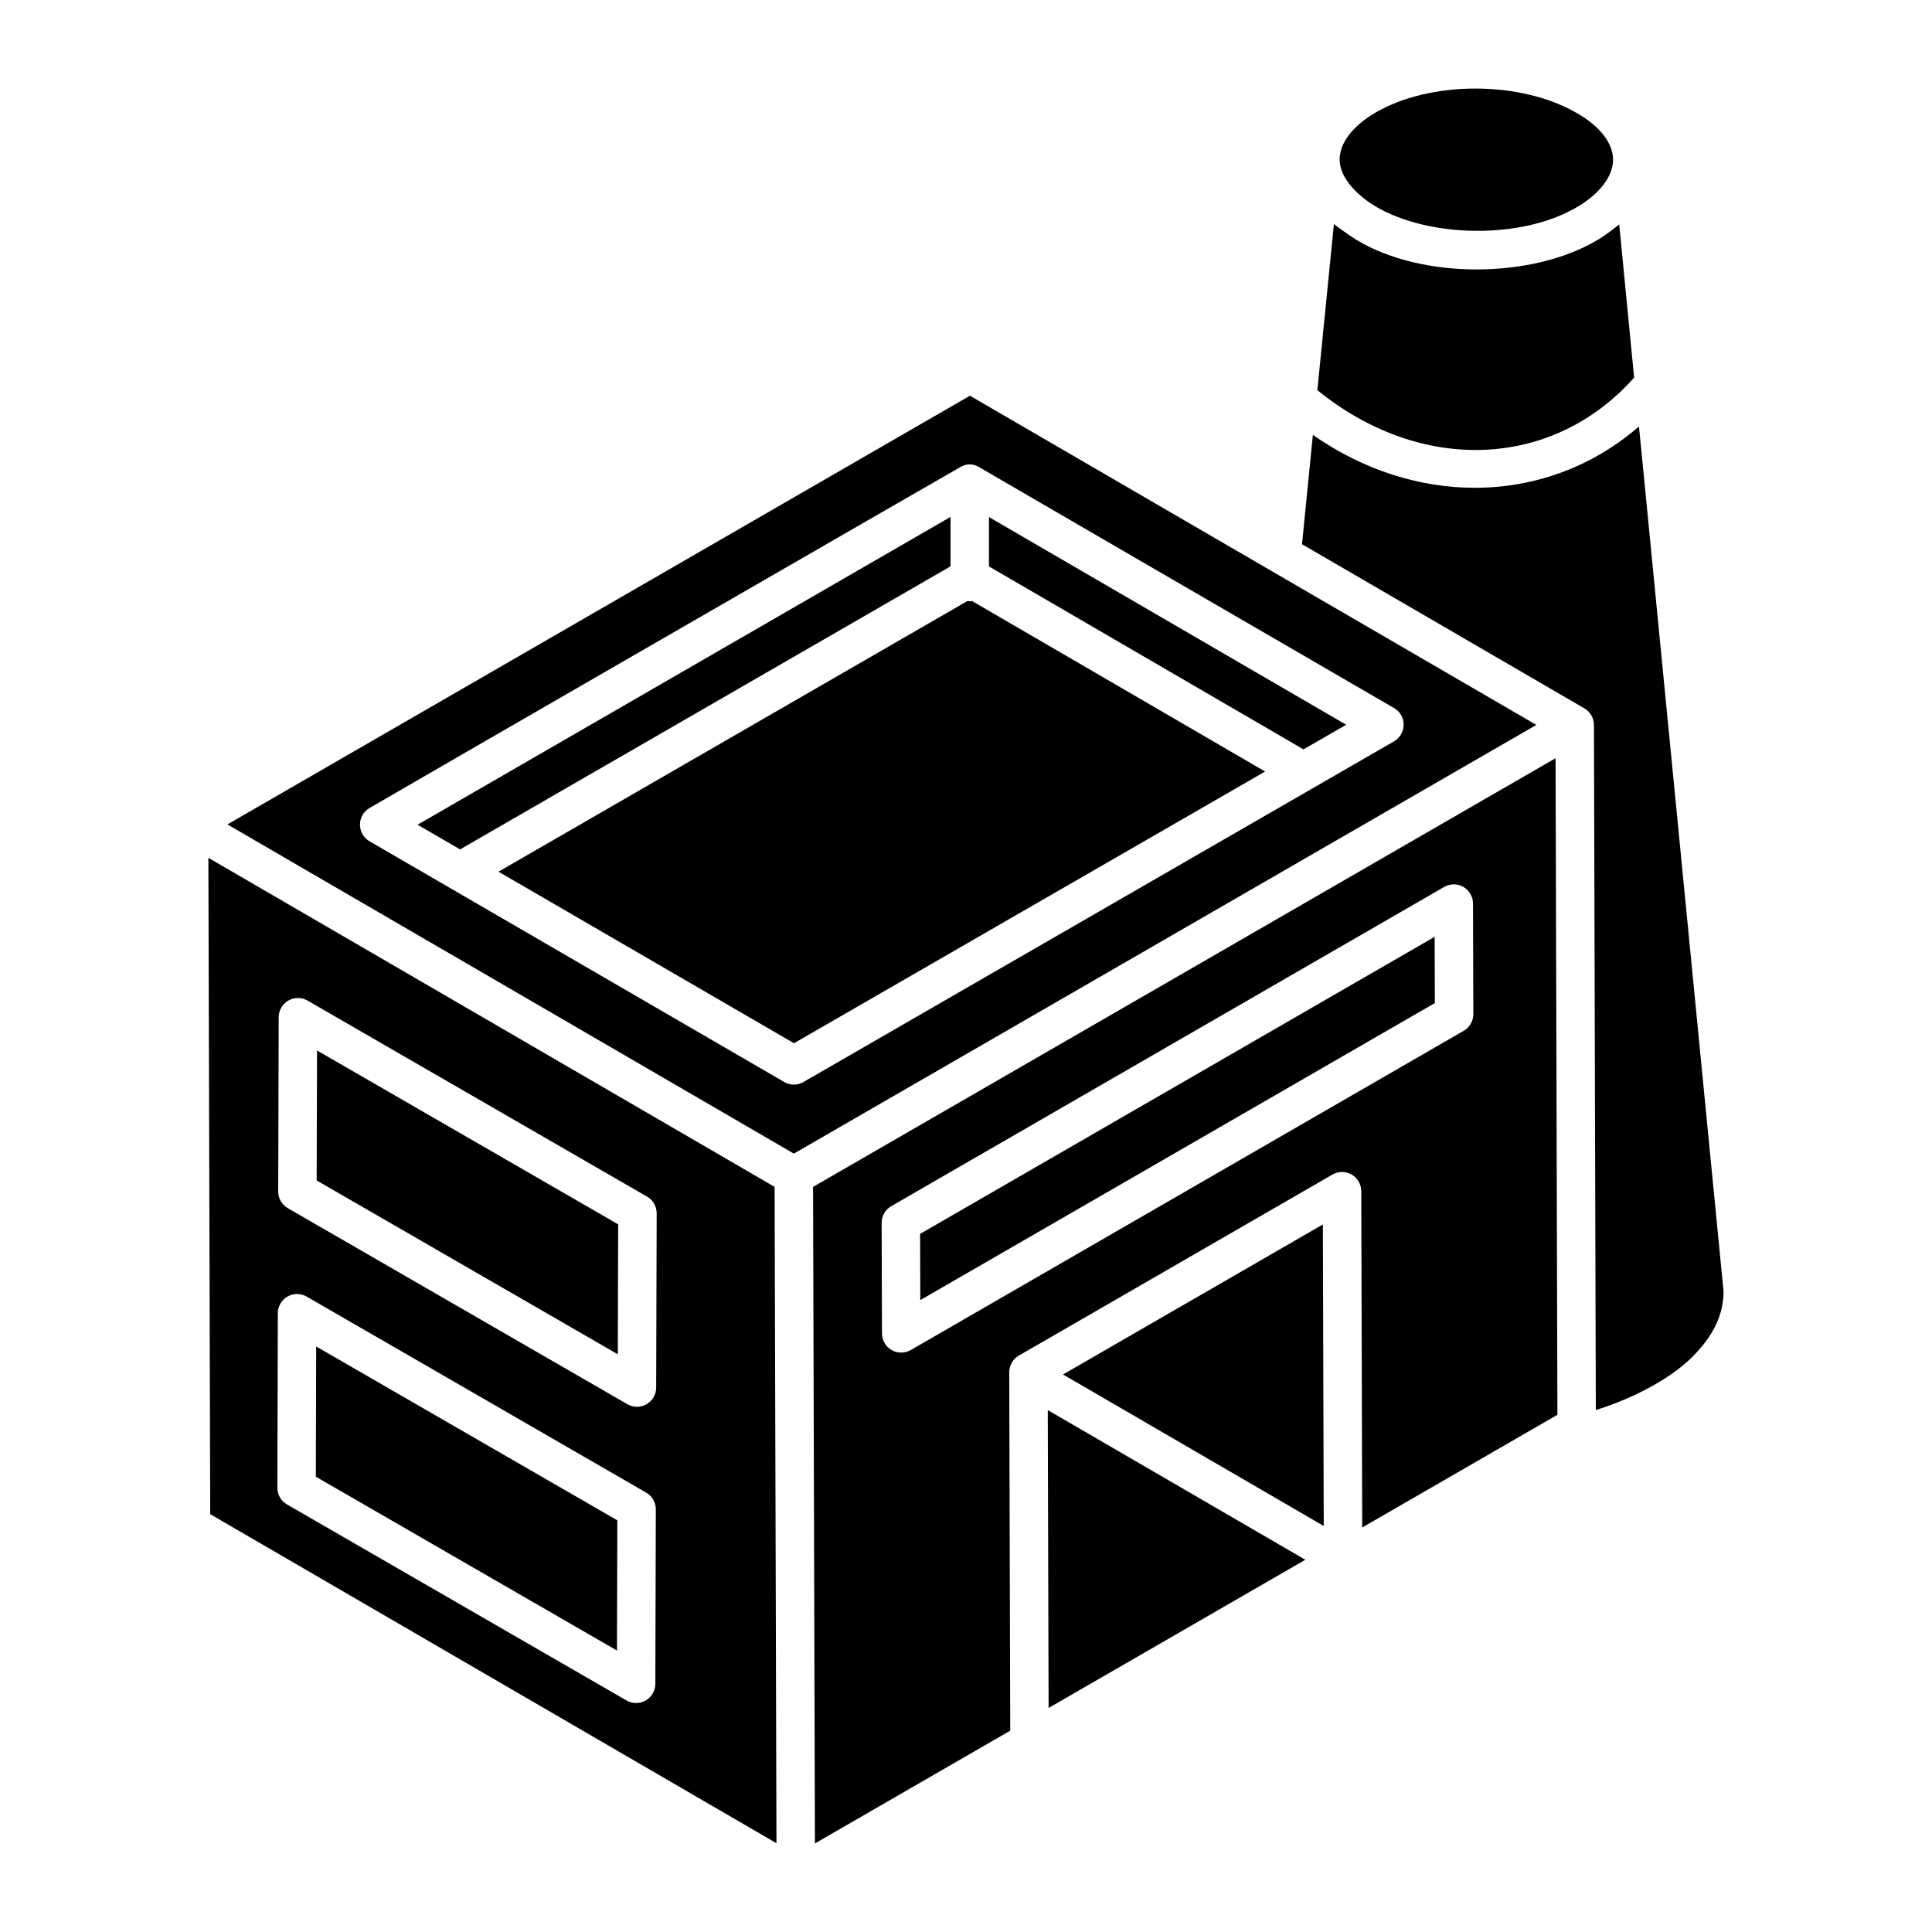
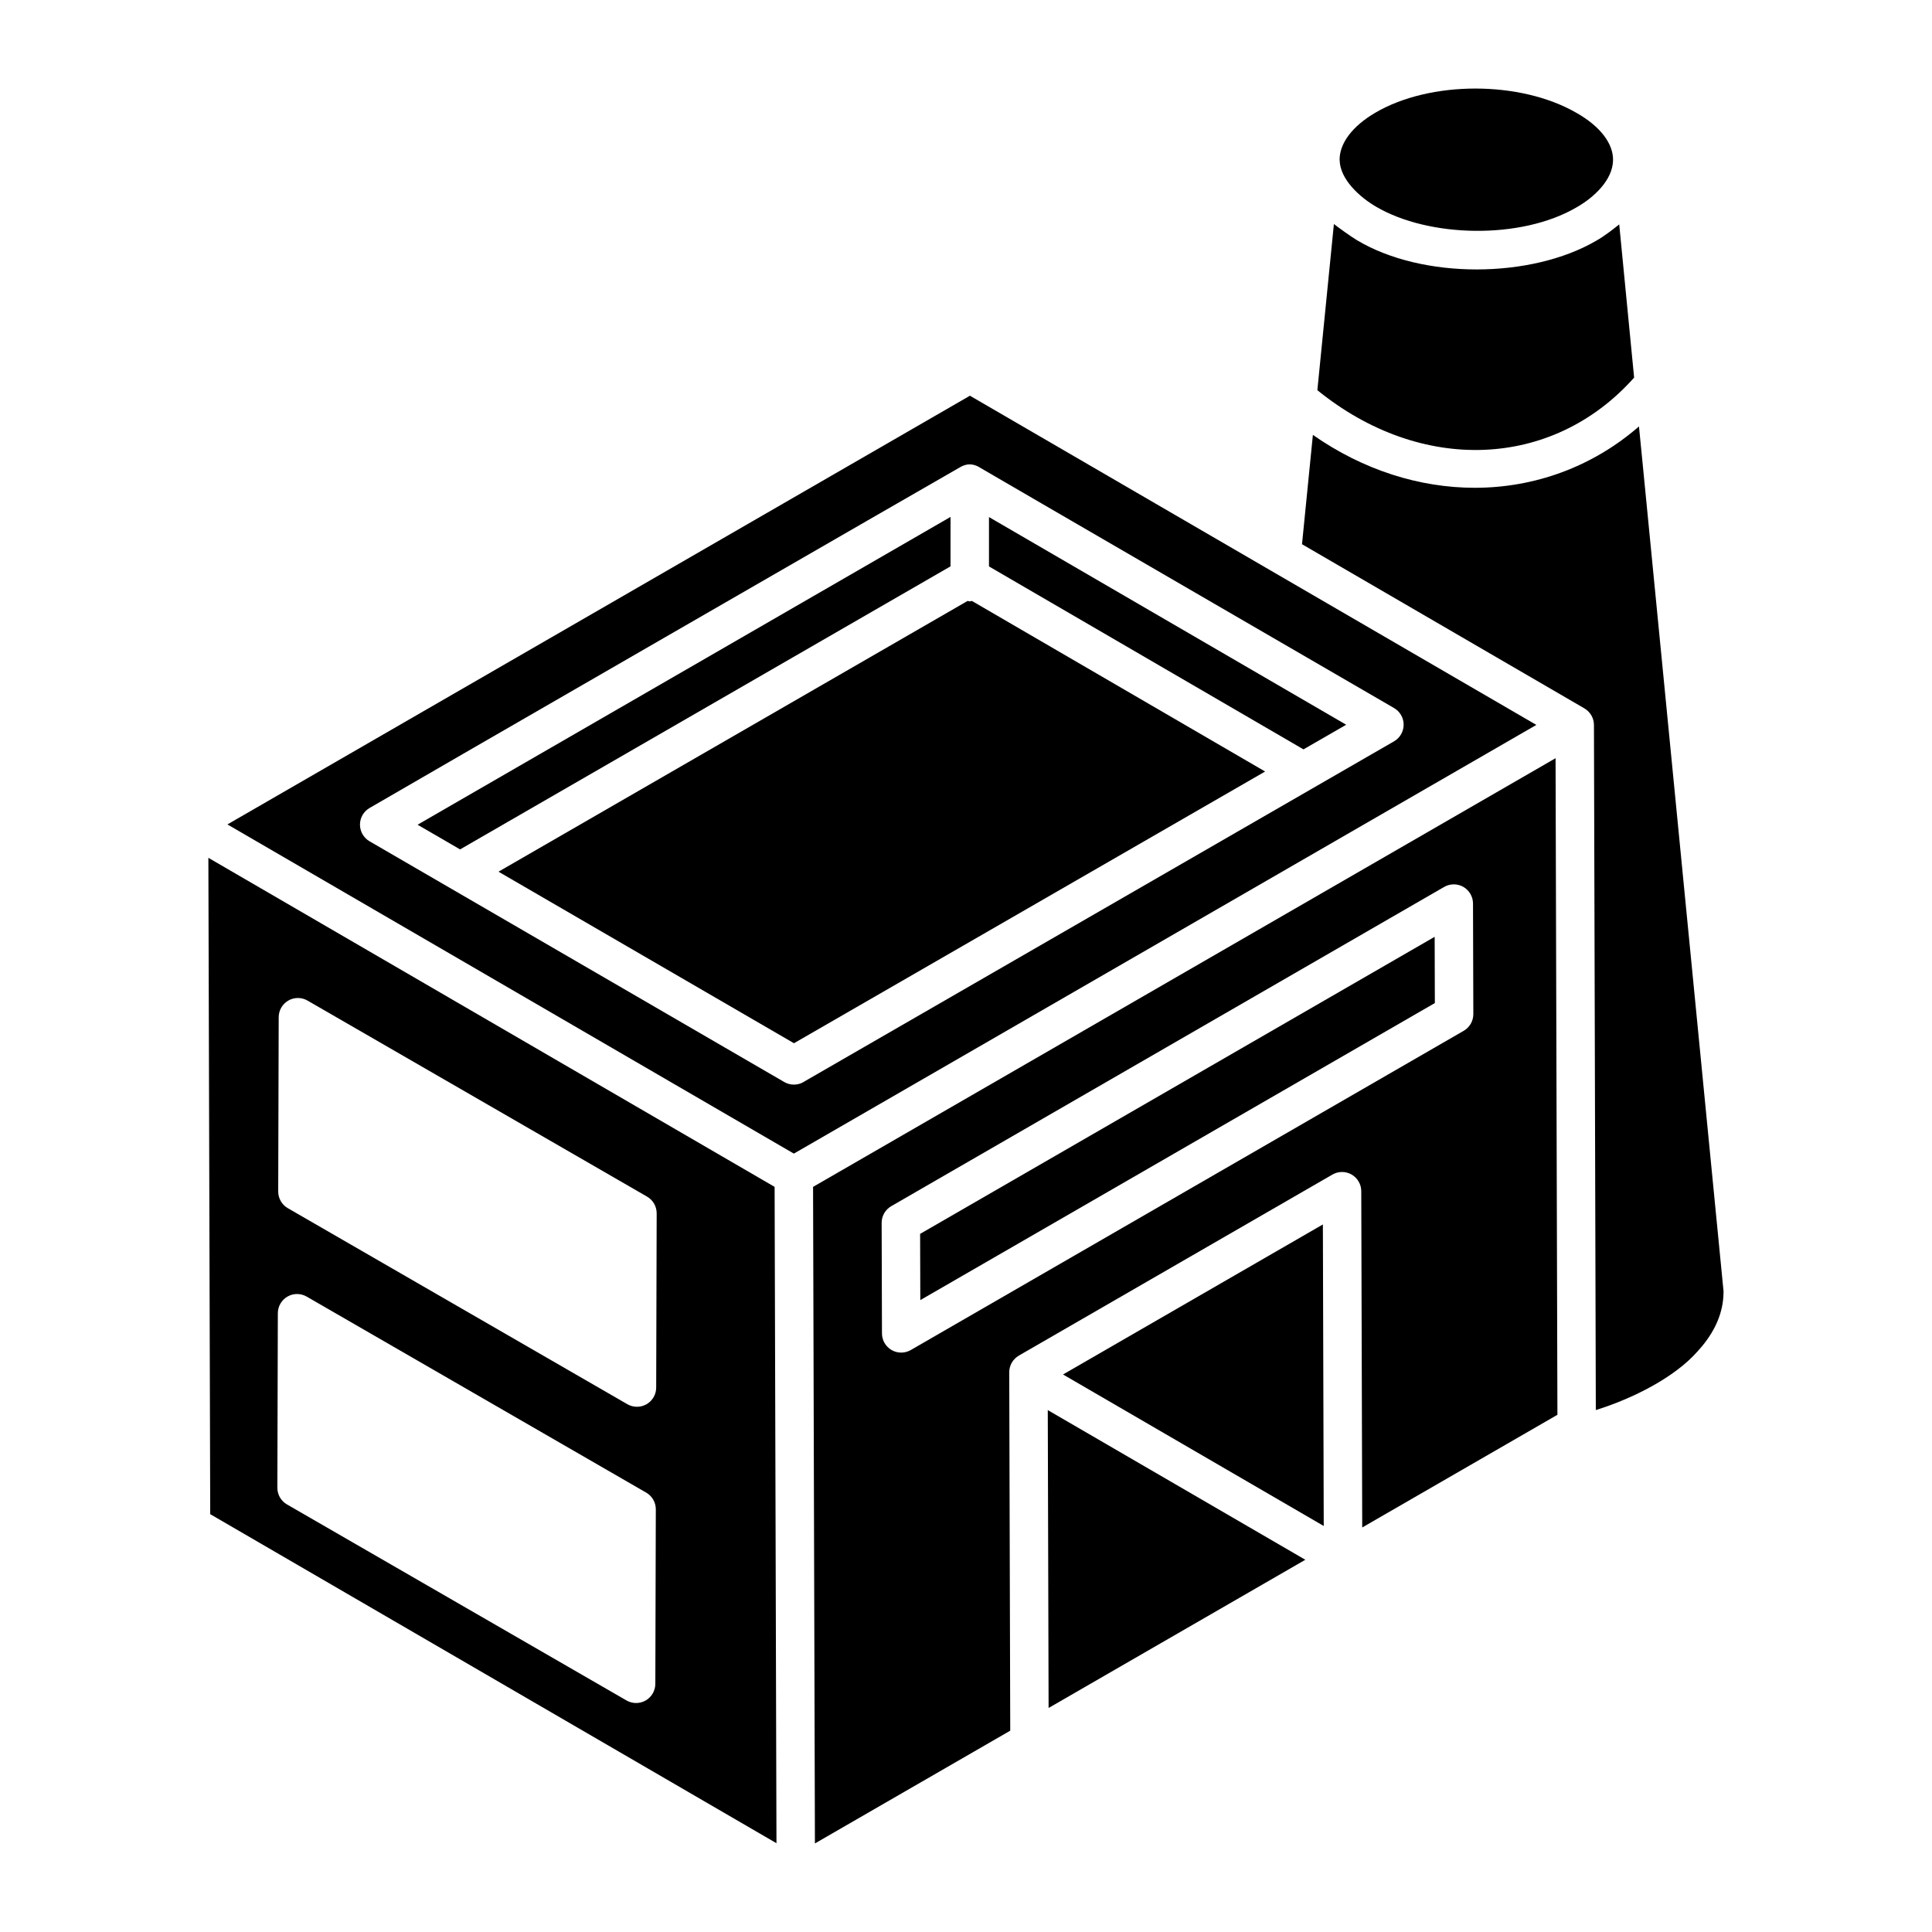
<svg xmlns="http://www.w3.org/2000/svg" fill="#000000" width="800px" height="800px" version="1.1" viewBox="144 144 512 512">
  <g>
    <path d="m401 303.37c-0.203 0-0.379-0.094-0.574-0.117l-124.32 71.754 78.305 45.461 124.86-72.008-77.703-45.203c-0.195 0.02-0.363 0.113-0.559 0.113z" />
    <path d="m406.09 294.11 83.344 48.48 11.32-6.527-94.664-55.035z" />
-     <path d="m227.92 456.83 79.805 46.074 0.098-34.438-79.809-46.078z" />
    <path d="m199.22 371.33 0.492 173.94 150.06 87.203-0.492-173.94zm118.45 218.91c-0.004 1.816-0.98 3.492-2.551 4.402-1.594 0.906-3.519 0.898-5.09-0.004l-89.98-51.949c-1.582-0.914-2.551-2.602-2.547-4.43l0.129-46.25c0.004-1.816 0.98-3.492 2.551-4.402 1.57-0.91 3.519-0.902 5.09 0.004l89.98 51.949c1.582 0.914 2.551 2.602 2.547 4.43zm0.227-78.508c-0.004 1.816-0.98 3.492-2.551 4.402-1.551 0.895-3.496 0.914-5.09-0.004l-89.98-51.949c-1.582-0.914-2.551-2.602-2.547-4.43l0.129-46.188c0.004-1.816 0.98-3.492 2.551-4.402 1.57-0.91 3.519-0.906 5.09 0.004l89.98 51.953c1.582 0.914 2.551 2.602 2.547 4.43z" />
    <path d="m401.04 248.87c-5.844 3.371-189.7 109.52-196.77 113.61 37.125 21.578 113.04 65.695 150.11 87.238l196.77-113.61c-85.398-49.633-68.598-39.871-150.11-87.238zm-43.934 181.79c-0.086 0.051-0.133 0.078-0.145 0.082s-0.012 0.008-0.023 0.012c-0.785 0.453-1.66 0.68-2.543 0.68-0.887 0-1.766-0.23-2.559-0.688l-109.9-63.797c-1.57-0.914-2.539-2.598-2.539-4.414 0-1.816 0.969-3.496 2.547-4.41 1.031-0.68 155.68-89.898 156.74-90.449 0.699-0.363 1.461-0.617 2.309-0.617 0.004 0 0.008 0.004 0.012 0.004 0.844 0.004 1.605 0.258 2.305 0.621-1.027-0.535 109.11 63.359 110.14 63.961 1.566 0.91 2.531 2.594 2.531 4.402 0 1.816-0.969 3.496-2.539 4.41-135.77 78.316-154.29 88.996-156.29 90.156 0.027 0.004 0.016 0.012-0.051 0.047z" />
    <path d="m395.9 280.99-141.24 81.57 11.266 6.539 129.97-75.008z" />
-     <path d="m227.7 535.34 79.805 46.074 0.094-34.508-79.805-46.07z" />
    <path d="m421.89 596.63 68.035-39.277-68.254-39.664z" />
-     <path d="m577.06 244.07-3.949-40.605c-1.484 1.164-3.731 3.004-6.137 4.352-17.188 10.016-45.938 10.277-63.398-0.184-1.203-0.688-5.406-3.691-6.078-4.269l-4.383 44.039c27.555 22.355 62.383 20.895 83.945-3.332z" />
+     <path d="m577.06 244.07-3.949-40.605c-1.484 1.164-3.731 3.004-6.137 4.352-17.188 10.016-45.938 10.277-63.398-0.184-1.203-0.688-5.406-3.691-6.078-4.269l-4.383 44.039c27.555 22.355 62.383 20.895 83.945-3.332" />
    <path d="m579.11 264.71c0.023 0.23 0.047 0.477 0.07 0.723 0.012 0.102 0.031 0.336 0.039 0.402-0.02-0.223-0.059-0.621-0.109-1.125z" />
    <path d="m579.22 265.89c0.02 0.191 0.016 0.152-0.008-0.066 0 0.008 0 0.02 0.004 0.027-0.016-0.148-0.027-0.285-0.043-0.43-0.027-0.266-0.051-0.504-0.105-1.059-0.004-0.031-0.008-0.066-0.008-0.098-0.008-0.066-0.016-0.148-0.023-0.223-0.043-0.445-0.086-0.875-0.125-1.273 0.016 0.184 0.035 0.363 0.051 0.539-0.047-0.477-0.102-1.051-0.164-1.68-0.016-0.152-0.027-0.305-0.047-0.465-0.016-0.156-0.027-0.297-0.047-0.465 0.004 0.047 0.008 0.094 0.016 0.141-0.012-0.117-0.023-0.254-0.035-0.367-0.008-0.062-0.012-0.137-0.02-0.203 0.004 0.031 0.004 0.059 0.008 0.09-0.059-0.617-0.109-1.113-0.152-1.543 0.023 0.227 0.047 0.469 0.07 0.723-0.043-0.449-0.094-0.938-0.141-1.441 0.012 0.102 0.023 0.219 0.031 0.332-0.09-0.922-0.129-1.328-0.137-1.387 0-0.012 0-0.016-0.004-0.027-12.395 10.766-27.711 16.25-43.5 16.254-14.586 0-29.543-4.664-42.914-14.02l-2.883 28.977c-4.629-2.691 73.754 42.871 74.785 43.473 0.004 0 0.008 0 0.012 0.004 0.004 0 0.004 0.008 0.008 0.008l0.012 0.008c0.004 0 0.004 0.008 0.008 0.008l0.012 0.008c1.562 0.91 2.527 2.578 2.531 4.387l0.496 181.56c9.75-3.039 20.891-8.605 27.051-15.652 4.531-4.961 6.793-10.215 6.793-15.699h0.016c-14.215-145.45-19.676-201.31-21.547-220.44z" />
-     <path d="m578.85 262.05c-0.027-0.297-0.055-0.566-0.082-0.828 0.012 0.137 0.027 0.273 0.039 0.41 0.016 0.141 0.027 0.277 0.043 0.418z" />
    <path d="m387.84 470.99 0.051 17.551 136.36-78.723-0.051-17.555z" />
    <path d="m359.47 458.54 0.492 173.99 51.762-29.883-0.266-94.969c-0.004-1.824 0.965-3.512 2.547-4.43l83.102-47.977c1.566-0.902 3.512-0.914 5.09-0.004 1.57 0.91 2.547 2.586 2.551 4.402l0.254 89.129 51.73-29.863c-0.176-61.652-0.301-106.1-0.492-174-120.73 69.695-78.207 45.145-196.77 113.6zm172.43-41.367-146.53 84.598c-1.594 0.918-3.539 0.898-5.09 0.004-1.57-0.91-2.547-2.586-2.551-4.402l-0.086-29.297c-0.004-1.824 0.965-3.512 2.547-4.43l146.53-84.602c1.566-0.906 3.512-0.91 5.09-0.004 1.57 0.91 2.547 2.586 2.551 4.402l0.086 29.301c0.004 1.828-0.965 3.516-2.547 4.43z" />
    <path d="m425.71 508.25 69.094 40.152-0.227-79.91z" />
    <path d="m508.63 198.75c0.008 0.004 0.016 0.012 0.023 0.016 13.934 8.203 38.379 8.82 53.148 0.184 4.617-2.617 9.551-7.219 9.672-12.438 0.105-4.465-3.43-9.055-9.688-12.598-14.871-8.598-38.773-8.574-53.32-0.039-6.082 3.562-9.512 8.129-9.457 12.543 0 0.023 0.012 0.039 0.016 0.062 0.121 5.051 5.266 9.734 9.605 12.27z" />
    <path d="m578.77 261.22c-0.012-0.125-0.023-0.254-0.035-0.379 0.012 0.105 0.02 0.215 0.031 0.324 0 0.02 0 0.035 0.004 0.055z" />
  </g>
</svg>